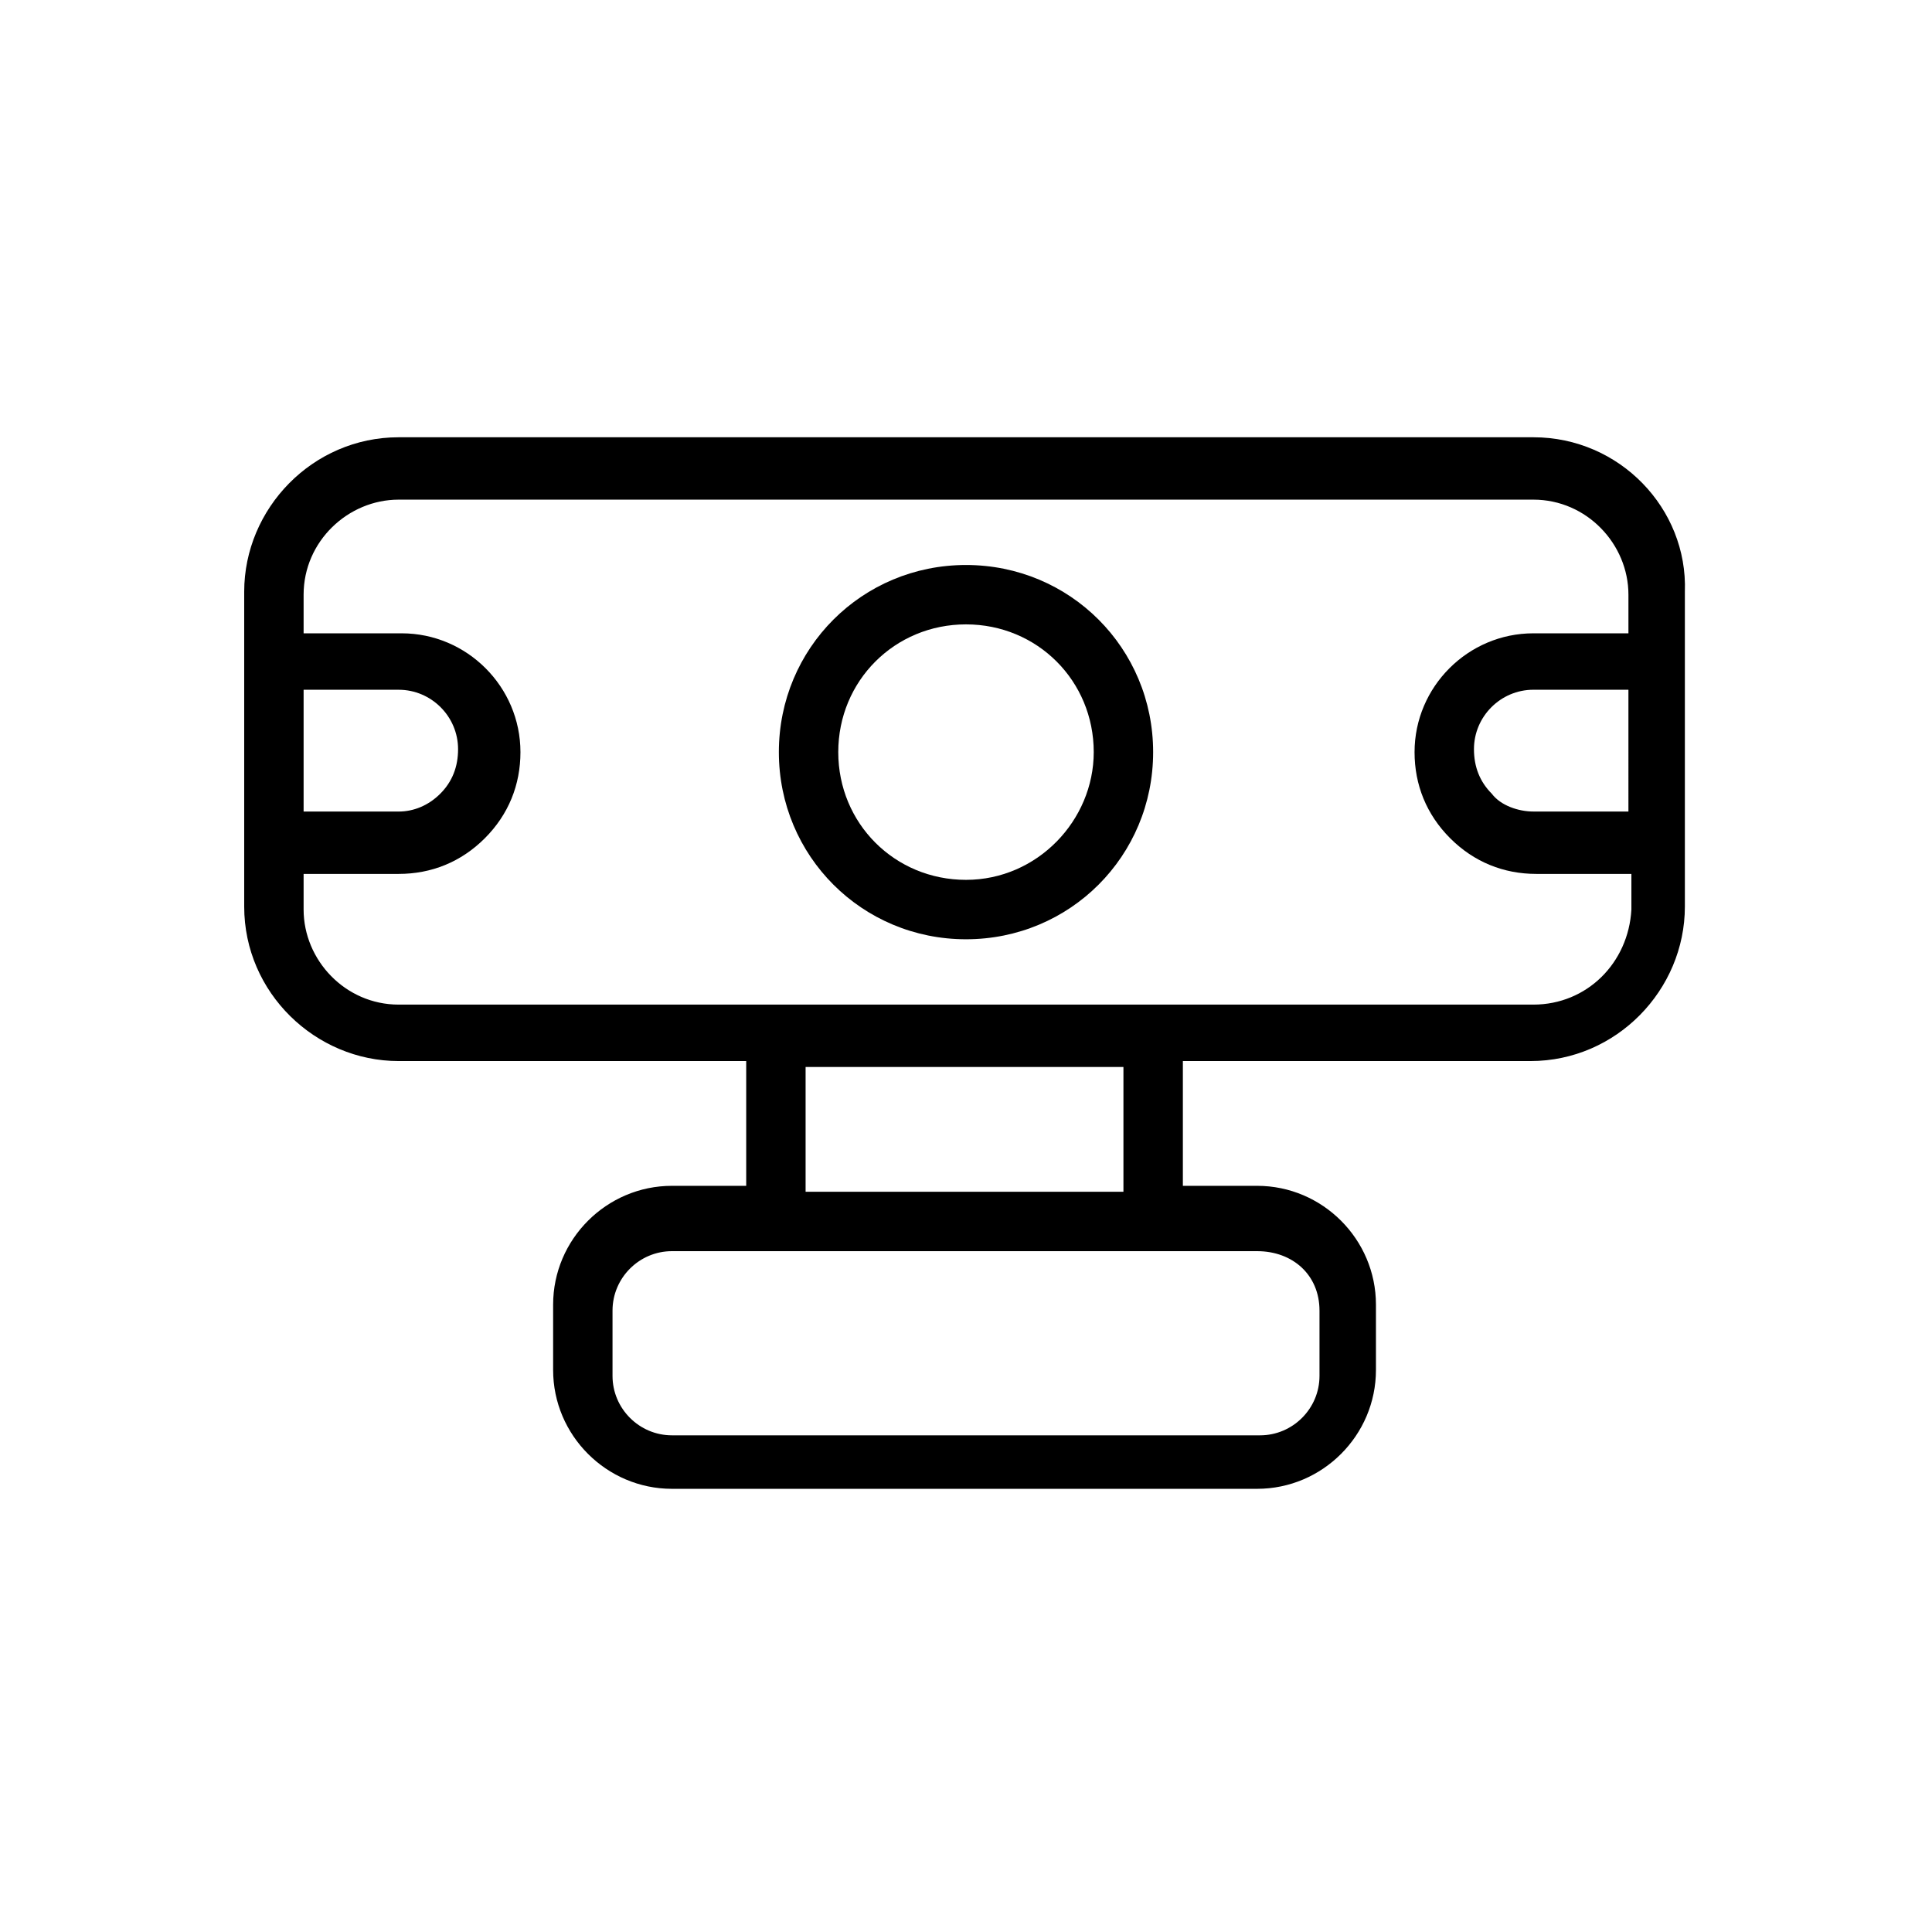
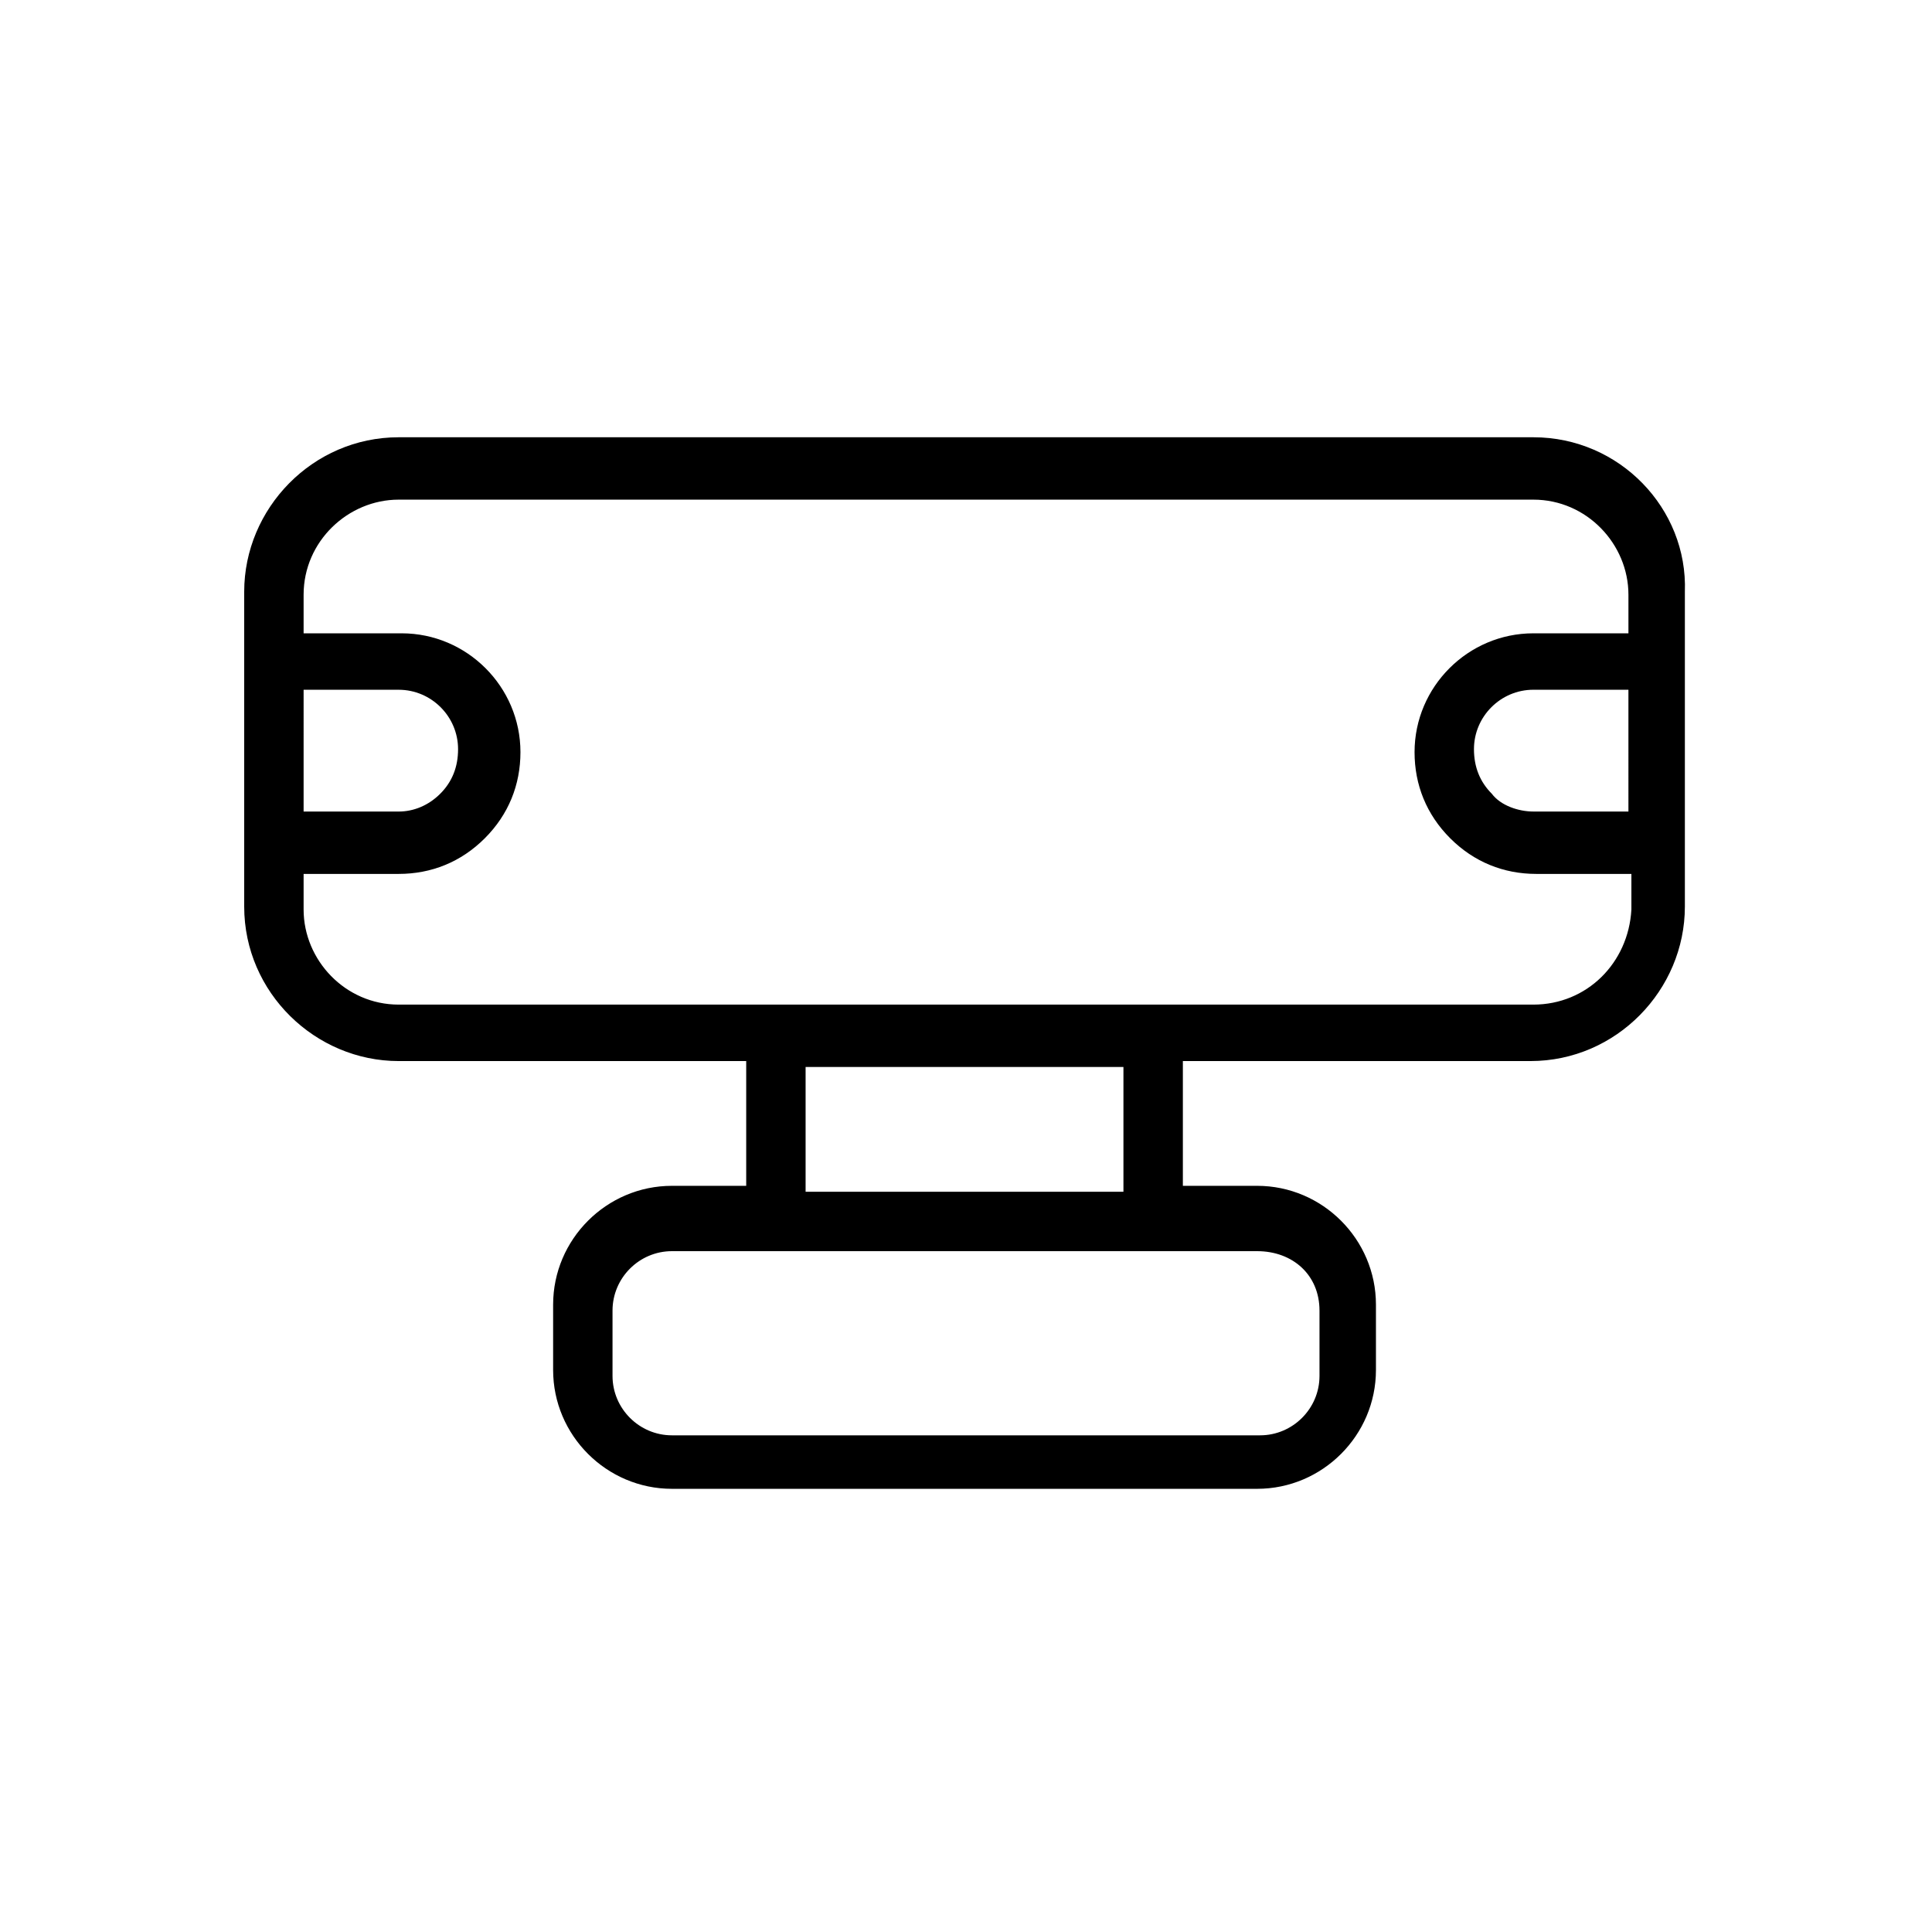
<svg xmlns="http://www.w3.org/2000/svg" fill="#000000" width="800px" height="800px" version="1.1" viewBox="144 144 512 512">
  <g>
    <path d="m550.36 259.88h-300.71c-22.828 0-40.934 18.895-40.934 40.934v83.445c0 22.828 18.895 40.934 40.934 40.934h92.102v33.062h-19.68c-17.32 0-31.488 14.168-31.488 31.488v17.32c0 17.32 14.168 31.488 31.488 31.488h155.08c17.32 0 31.488-14.168 31.488-31.488v-17.32c0-17.32-14.168-31.488-31.488-31.488h-19.68v-33.062h92.102c22.828 0 40.934-18.895 40.934-40.934v-83.445c0.789-22.039-17.316-40.934-40.145-40.934zm-325.9 66.914h25.191c8.66 0 15.742 7.086 15.742 15.742 0 4.723-1.574 8.66-4.723 11.809-3.148 3.148-7.086 4.723-11.02 4.723h-25.191zm269.22 164.52v17.32c0 8.66-7.086 15.742-15.742 15.742h-155.87c-8.66 0-15.742-7.086-15.742-15.742v-17.32c0-8.66 7.086-15.742 15.742-15.742h155.08c9.445 0 16.531 6.297 16.531 15.742zm-51.168-31.488h-85.02v-33.062h84.23v33.062zm107.85-49.594h-300.71c-14.168 0-25.191-11.809-25.191-25.191v-9.445h25.191c8.66 0 16.531-3.148 22.828-9.445 6.297-6.297 9.445-14.168 9.445-22.828 0-17.32-14.168-31.488-31.488-31.488h-25.977v-10.234c0-14.168 11.809-25.191 25.191-25.191h300.71c14.168 0 25.191 11.809 25.191 25.191v10.234h-25.191c-17.32 0-31.488 14.168-31.488 31.488 0 8.66 3.148 16.531 9.445 22.828 6.297 6.297 14.168 9.445 22.828 9.445h25.191v9.445c-0.789 14.172-11.809 25.191-25.977 25.191zm25.188-51.168h-25.191c-3.938 0-8.66-1.574-11.02-4.723-3.148-3.148-4.723-7.086-4.723-11.809 0-8.66 7.086-15.742 15.742-15.742h25.191z" />
-     <path d="m400 293.73c-27.551 0-49.594 22.043-49.594 49.594 0 27.551 22.043 49.594 49.594 49.594s49.594-22.043 49.594-49.594c0-27.551-22.043-49.594-49.594-49.594zm0 83.441c-18.895 0-33.852-14.957-33.852-33.852 0-18.895 14.957-33.852 33.852-33.852s33.852 14.957 33.852 33.852c-0.004 18.109-14.961 33.852-33.852 33.852z" />
  </g>
</svg>